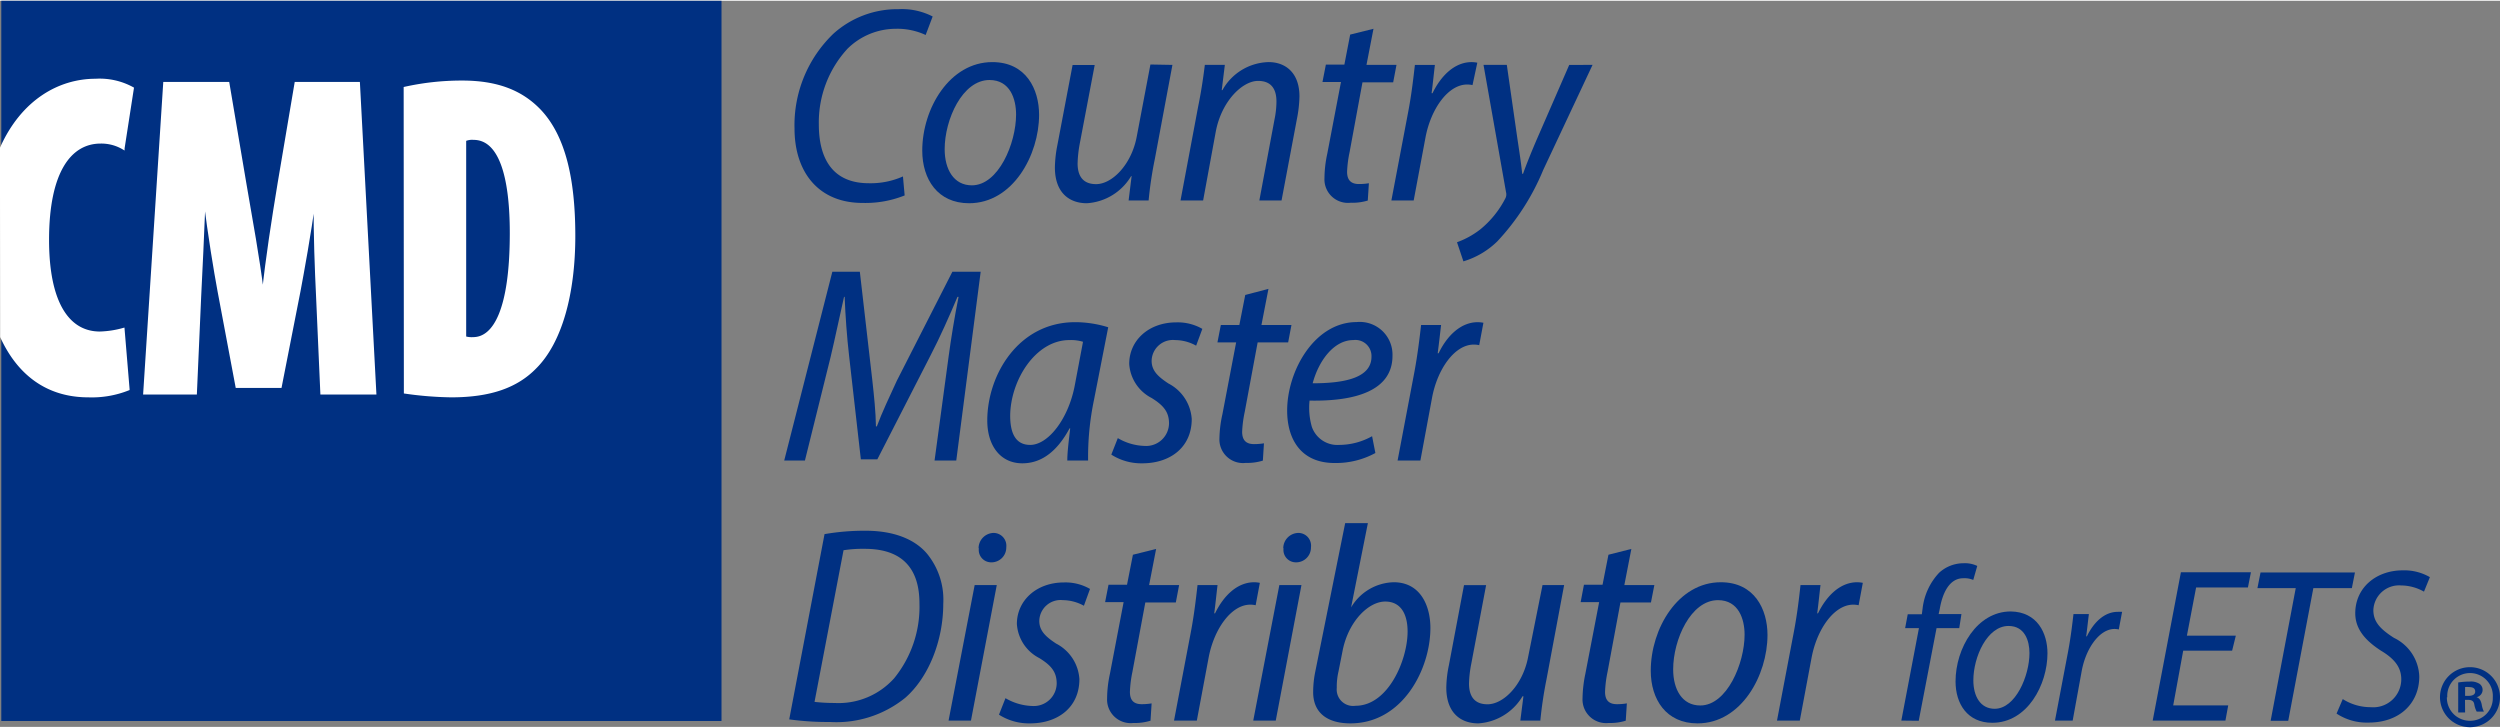
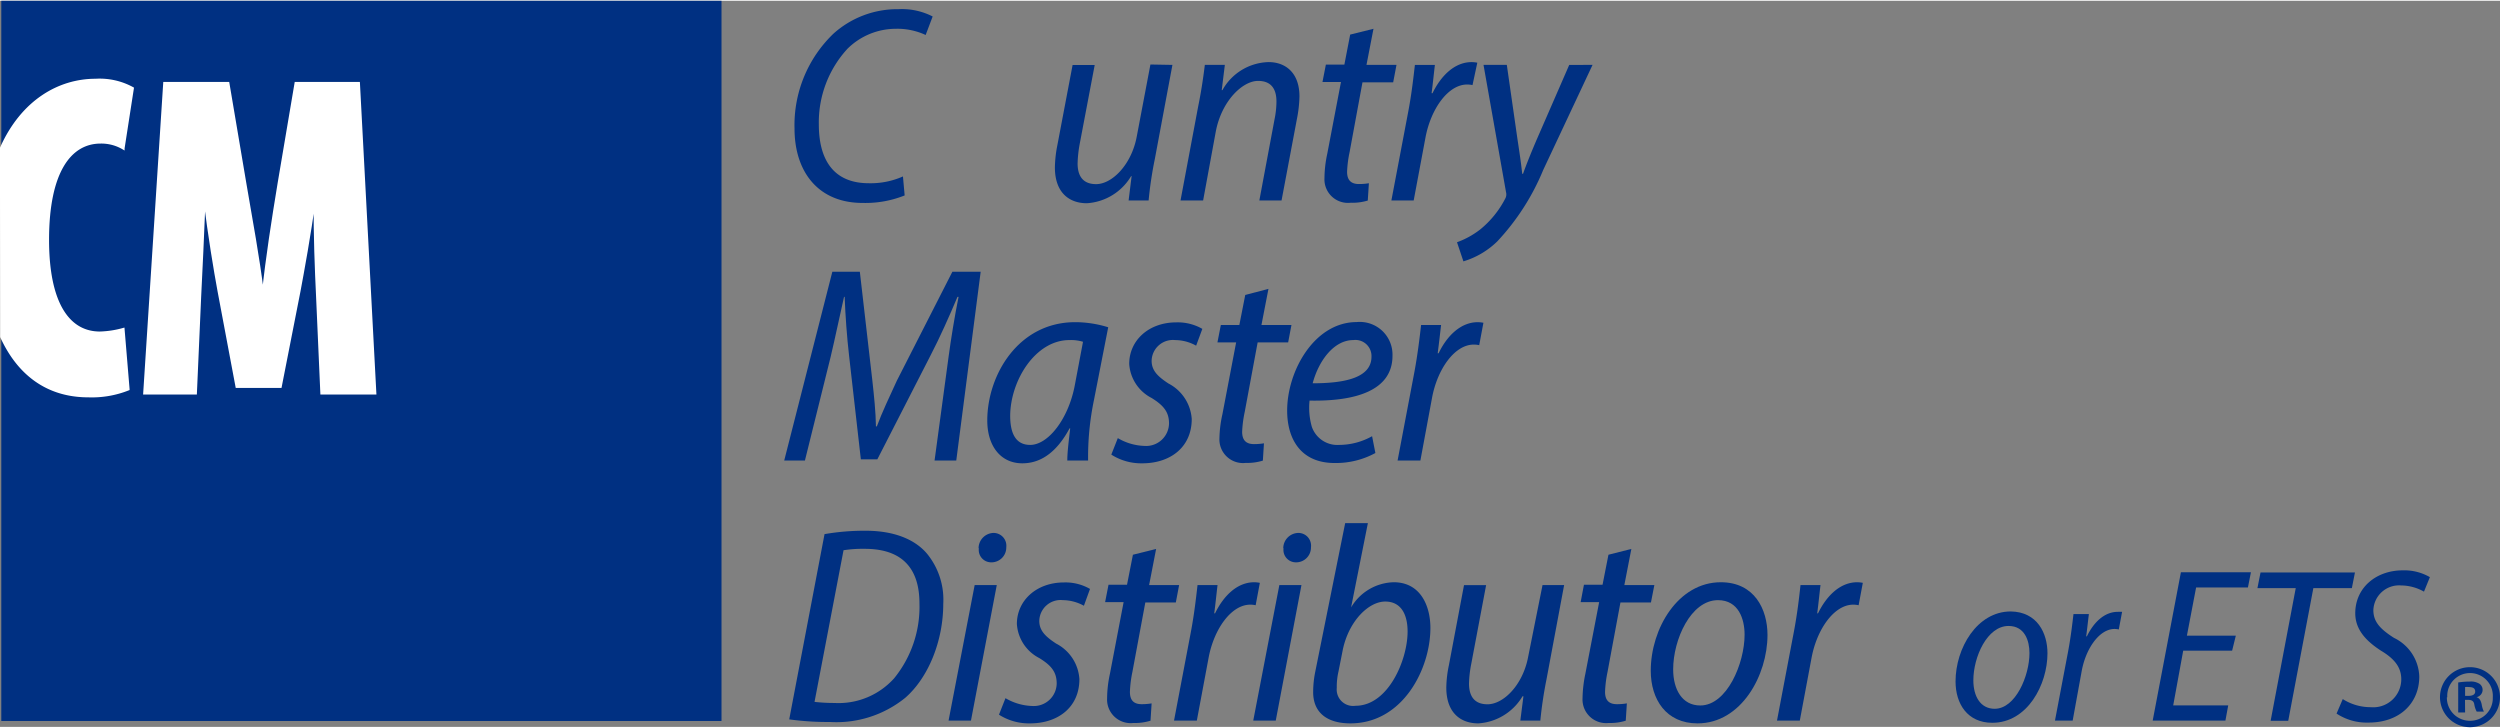
<svg xmlns="http://www.w3.org/2000/svg" id="CMD" width="3.47in" height="1.01in" viewBox="0 0 249.93 72.59">
  <rect x="0" y="0" width="249.93" height="72.59" fill="#808080" stroke="none" />
  <defs>
    <style>.cls-1{fill:#003082;}.cls-2{fill:#fff;stroke:#fff;stroke-width:0.25px;}</style>
  </defs>
  <path class="cls-1" d="M105.23,36.74a10.55,10.55,0,0,1-4.2.75c-4.48,0-6.81-3.16-6.81-7.44a12.67,12.67,0,0,1,3.9-9.49,9.55,9.55,0,0,1,6.49-2.44,6.71,6.71,0,0,1,3.42.73l-.7,1.85a6.71,6.71,0,0,0-3-.62,6.88,6.88,0,0,0-4.82,2,10.87,10.87,0,0,0-2.86,7.56c0,3.3,1.29,5.88,5,5.88a7.92,7.92,0,0,0,3.41-.68Z" transform="translate(-14.79 -17.28)" />
-   <path class="cls-1" d="M118.67,28.68c0,4-2.61,8.84-7,8.84-3.14,0-4.68-2.4-4.68-5.26,0-4.23,2.75-8.85,7-8.85C117.38,23.41,118.67,26.13,118.67,28.68Zm-9.44,3.44c0,2,.9,3.61,2.72,3.61,2.66,0,4.42-4.2,4.42-7.08,0-1.54-.59-3.45-2.66-3.45C111,25.2,109.23,29.15,109.23,32.12Z" transform="translate(-14.79 -17.28)" />
  <path class="cls-1" d="M132,23.69l-1.76,9.41a38.85,38.85,0,0,0-.62,4.14h-2l.3-2.43h-.05a5.55,5.55,0,0,1-4.43,2.71c-1.7,0-3.19-1-3.19-3.58a12.34,12.34,0,0,1,.25-2.24l1.52-8h2.21l-1.49,7.84a12.38,12.38,0,0,0-.22,2c0,1.23.51,2.07,1.85,2.07,1.59,0,3.53-1.93,4.06-4.74l1.37-7.22Z" transform="translate(-14.79 -17.28)" />
  <path class="cls-1" d="M132.81,37.24l1.76-9.38c.34-1.65.53-3.05.67-4.17h2l-.31,2.52H137a5.43,5.43,0,0,1,4.62-2.8c1.62,0,3.08,1,3.08,3.44a12.79,12.79,0,0,1-.25,2.22l-1.54,8.17h-2.22l1.52-8.12a9.12,9.12,0,0,0,.19-1.76c0-1.2-.47-2.07-1.84-2.07-1.55,0-3.65,2-4.23,5.09l-1.26,6.86Z" transform="translate(-14.79 -17.28)" />
  <path class="cls-1" d="M152.1,20.08l-.7,3.61h3l-.33,1.74H151l-1.28,6.94a11.77,11.77,0,0,0-.26,2c0,.78.34,1.23,1.18,1.23a5.82,5.82,0,0,0,1-.08l-.11,1.73a5.26,5.26,0,0,1-1.71.22A2.35,2.35,0,0,1,147.2,35a11.82,11.82,0,0,1,.28-2.43l1.37-7.17H147l.34-1.74h1.85l.58-3Z" transform="translate(-14.79 -17.28)" />
  <path class="cls-1" d="M153.89,37.24l1.68-8.85c.34-1.76.53-3.5.67-4.7h2c-.11.9-.19,1.76-.33,2.83H158c.87-1.79,2.24-3.11,3.92-3.11a3.2,3.2,0,0,1,.56.06L162,25.71a2.42,2.42,0,0,0-.53-.06c-1.93,0-3.64,2.47-4.17,5.29l-1.18,6.3Z" transform="translate(-14.79 -17.28)" />
  <path class="cls-1" d="M165.43,23.69l1.06,7.39c.22,1.46.36,2.38.48,3.5h.08c.34-.95.73-1.93,1.34-3.36l3.28-7.53H174l-4.93,10.5a23.53,23.53,0,0,1-4.59,7.14,8.21,8.21,0,0,1-3.39,2l-.64-1.91a8.49,8.49,0,0,0,2.32-1.28,9.71,9.71,0,0,0,2.5-3.08.87.87,0,0,0,.08-.65L163.1,23.69Z" transform="translate(-14.79 -17.28)" />
  <path class="cls-1" d="M108.22,63.24l1.4-10.36c.23-1.73.62-4.14,1-6h-.11c-.81,1.93-1.76,4.06-2.69,5.85l-5.32,10.39h-1.65l-1.17-10.3c-.23-2-.37-4-.45-5.94h-.06c-.42,1.82-.92,4.26-1.34,6L95.26,63.24H93.19L98,44.37h2.75L102,55.24c.17,1.54.34,3.16.36,4.59h.09c.53-1.43,1.28-3,2-4.57L110,44.37h2.83l-2.44,18.87Z" transform="translate(-14.79 -17.28)" />
  <path class="cls-1" d="M121.49,63.24c0-.81.14-1.93.29-3.22h-.06c-1.43,2.66-3.11,3.5-4.73,3.5-2.16,0-3.5-1.73-3.5-4.28,0-4.54,3.1-9.83,8.79-9.83a11.21,11.21,0,0,1,3.3.51l-1.42,7.25a28,28,0,0,0-.59,6.07Zm1.57-11.87a4.15,4.15,0,0,0-1.37-.17c-3.36,0-5.88,4-5.91,7.56,0,1.6.45,2.92,2,2.92,1.79,0,3.81-2.58,4.45-5.91Z" transform="translate(-14.79 -17.28)" />
  <path class="cls-1" d="M126.54,61a5.55,5.55,0,0,0,2.65.78,2.29,2.29,0,0,0,2.47-2.24c0-1.12-.51-1.79-1.74-2.55a4.12,4.12,0,0,1-2.24-3.41c0-2.33,1.93-4.15,4.71-4.15a4.92,4.92,0,0,1,2.6.65l-.62,1.68a4.36,4.36,0,0,0-2.1-.56,2.13,2.13,0,0,0-2.35,2.07c0,1,.65,1.59,1.68,2.27a4.32,4.32,0,0,1,2.33,3.55c0,2.86-2.19,4.43-4.93,4.43a5.54,5.54,0,0,1-3.11-.87Z" transform="translate(-14.79 -17.28)" />
  <path class="cls-1" d="M141.6,46.08l-.7,3.61h3l-.33,1.74h-3.05l-1.29,6.94a11.77,11.77,0,0,0-.26,2c0,.78.34,1.23,1.18,1.23a5.82,5.82,0,0,0,1-.08l-.11,1.73a5.25,5.25,0,0,1-1.71.23A2.36,2.36,0,0,1,136.7,61,11.82,11.82,0,0,1,137,58.6l1.37-7.17H136.5l.34-1.74h1.85l.59-3Z" transform="translate(-14.79 -17.28)" />
  <path class="cls-1" d="M152.29,62.49a8.24,8.24,0,0,1-4.08,1c-3.36,0-4.74-2.38-4.74-5.24,0-4,2.75-8.85,6.95-8.85A3.27,3.27,0,0,1,154,52.77c0,3.47-3.67,4.57-8.29,4.48a6.87,6.87,0,0,0,.23,2.63,2.7,2.7,0,0,0,2.74,1.8,6.76,6.76,0,0,0,3.28-.87ZM150.08,51.2c-1.9,0-3.44,2-4.06,4.32,3.19,0,5.88-.54,5.88-2.66A1.61,1.61,0,0,0,150.08,51.2Z" transform="translate(-14.79 -17.28)" />
  <path class="cls-1" d="M154.51,63.24l1.68-8.85c.33-1.76.53-3.49.67-4.7h2c-.11.9-.2,1.77-.34,2.83h.09c.86-1.79,2.24-3.11,3.92-3.11a3.31,3.31,0,0,1,.56.06l-.42,2.24a2.45,2.45,0,0,0-.54-.06c-1.93,0-3.64,2.47-4.17,5.29l-1.17,6.3Z" transform="translate(-14.79 -17.28)" />
  <path class="cls-1" d="M97.22,70.6a23.42,23.42,0,0,1,4.11-.34c2.8,0,4.91.84,6.14,2.3a7.26,7.26,0,0,1,1.62,5c0,3.7-1.48,7.39-3.81,9.41a10.92,10.92,0,0,1-7.53,2.41,28.25,28.25,0,0,1-4.06-.26Zm-1,16.77a17.28,17.28,0,0,0,2,.11A7.46,7.46,0,0,0,104.19,85a11.32,11.32,0,0,0,2.52-7.47c0-3.22-1.46-5.46-5.46-5.46a12.33,12.33,0,0,0-2.13.14Z" transform="translate(-14.79 -17.28)" />
  <path class="cls-1" d="M109.62,89.24l2.61-13.55h2.21l-2.58,13.55Zm3-17.22a1.54,1.54,0,0,1,1.48-1.54,1.28,1.28,0,0,1,1.29,1.43,1.48,1.48,0,0,1-1.51,1.51A1.24,1.24,0,0,1,112.65,72Z" transform="translate(-14.79 -17.28)" />
  <path class="cls-1" d="M115.31,87a5.59,5.59,0,0,0,2.66.78,2.29,2.29,0,0,0,2.46-2.24c0-1.12-.5-1.79-1.74-2.55a4.12,4.12,0,0,1-2.24-3.41c0-2.33,1.94-4.15,4.71-4.15a4.89,4.89,0,0,1,2.6.65l-.61,1.68a4.42,4.42,0,0,0-2.1-.56,2.13,2.13,0,0,0-2.36,2.07c0,1,.65,1.59,1.68,2.27a4.3,4.3,0,0,1,2.33,3.55c0,2.86-2.19,4.43-4.93,4.43a5.57,5.57,0,0,1-3.11-.87Z" transform="translate(-14.79 -17.28)" />
  <path class="cls-1" d="M130.37,72.08l-.7,3.61h3l-.33,1.74h-3.05L128,84.37a11.66,11.66,0,0,0-.25,2c0,.78.33,1.23,1.17,1.23a5.82,5.82,0,0,0,1-.08l-.11,1.73a5.21,5.21,0,0,1-1.71.23A2.36,2.36,0,0,1,125.47,87a11.82,11.82,0,0,1,.28-2.43l1.37-7.17h-1.85l.34-1.74h1.85l.59-3Z" transform="translate(-14.79 -17.28)" />
  <path class="cls-1" d="M132.16,89.24l1.68-8.84c.34-1.77.53-3.5.67-4.71h2c-.11.9-.19,1.77-.33,2.83h.08c.87-1.79,2.24-3.11,3.92-3.11a3.2,3.2,0,0,1,.56.06l-.42,2.24a2.42,2.42,0,0,0-.53-.06c-1.93,0-3.64,2.47-4.17,5.29l-1.18,6.3Z" transform="translate(-14.79 -17.28)" />
  <path class="cls-1" d="M140.08,89.24l2.61-13.55h2.21l-2.57,13.55Zm3-17.22a1.54,1.54,0,0,1,1.48-1.54,1.27,1.27,0,0,1,1.29,1.43,1.48,1.48,0,0,1-1.51,1.51A1.24,1.24,0,0,1,143.11,72Z" transform="translate(-14.79 -17.28)" />
  <path class="cls-1" d="M151.54,69.5l-1.68,8.43h0a5.09,5.09,0,0,1,4.26-2.52c2.69,0,3.67,2.38,3.67,4.57,0,4.11-2.77,9.54-8,9.54-2.23,0-3.75-1-3.72-3.19a10.36,10.36,0,0,1,.2-1.93l3-14.9ZM148.6,84.34a6.73,6.73,0,0,0-.17,1.63,1.64,1.64,0,0,0,1.87,1.79c3.28,0,5.21-4.59,5.21-7.42,0-1.65-.61-3-2.24-3s-3.61,1.9-4.23,4.78Z" transform="translate(-14.79 -17.28)" />
  <path class="cls-1" d="M171.16,75.69,169.4,85.1a41.61,41.61,0,0,0-.62,4.14h-2l.31-2.43H167a5.55,5.55,0,0,1-4.42,2.71c-1.71,0-3.2-1-3.2-3.58a11.59,11.59,0,0,1,.26-2.24l1.51-8h2.21l-1.48,7.84a11.47,11.47,0,0,0-.23,2c0,1.23.51,2.07,1.85,2.07,1.6,0,3.53-1.93,4.06-4.73L169,75.69Z" transform="translate(-14.79 -17.28)" />
  <path class="cls-1" d="M177.88,72.08l-.7,3.61h3l-.34,1.74h-3.05l-1.29,6.94a11.66,11.66,0,0,0-.25,2c0,.78.34,1.23,1.18,1.23a5.7,5.7,0,0,0,1-.08l-.11,1.73a5.21,5.21,0,0,1-1.71.23A2.36,2.36,0,0,1,173,87a12.57,12.57,0,0,1,.28-2.43l1.38-7.17h-1.85l.33-1.74H175l.59-3Z" transform="translate(-14.79 -17.28)" />
  <path class="cls-1" d="M191.49,80.68c0,4-2.6,8.84-7,8.84-3.13,0-4.67-2.4-4.67-5.26,0-4.23,2.74-8.85,7-8.85C190.2,75.41,191.49,78.13,191.49,80.68Zm-9.43,3.44c0,2,.89,3.61,2.71,3.61,2.66,0,4.43-4.2,4.43-7.08,0-1.54-.59-3.45-2.66-3.45C183.82,77.2,182.06,81.15,182.06,84.12Z" transform="translate(-14.79 -17.28)" />
  <path class="cls-1" d="M192.44,89.24l1.68-8.84c.34-1.77.54-3.5.67-4.71h2c-.11.9-.19,1.77-.33,2.83h.08c.87-1.79,2.24-3.11,3.92-3.11a3.1,3.1,0,0,1,.56.06l-.42,2.24a2.42,2.42,0,0,0-.53-.06c-1.93,0-3.64,2.47-4.17,5.29l-1.18,6.3Z" transform="translate(-14.79 -17.28)" />
-   <path class="cls-1" d="M204.87,89.24,206.63,80h-1.38l.26-1.39h1.41L207,78a6.24,6.24,0,0,1,1.65-3.54,3.62,3.62,0,0,1,2.44-.95,2.86,2.86,0,0,1,1.37.27l-.4,1.4a2.23,2.23,0,0,0-1-.17c-1.36,0-2.07,1.43-2.35,3.08l-.11.5h2.28L210.66,80h-2.27l-1.78,9.26Z" transform="translate(-14.79 -17.28)" />
  <path class="cls-1" d="M219.48,82.51c0,3.13-2,6.95-5.52,6.95-2.47,0-3.67-1.89-3.67-4.13,0-3.33,2.15-7,5.52-7C218.47,78.37,219.48,80.51,219.48,82.51Zm-7.41,2.71c0,1.58.7,2.84,2.13,2.84,2.09,0,3.48-3.3,3.48-5.57,0-1.21-.46-2.71-2.09-2.71C213.45,79.78,212.07,82.88,212.07,85.22Z" transform="translate(-14.79 -17.28)" />
  <path class="cls-1" d="M220.23,89.24l1.32-6.95c.26-1.39.42-2.75.53-3.7h1.54c-.09.71-.16,1.39-.27,2.23h.07c.68-1.41,1.76-2.45,3.08-2.45a3,3,0,0,1,.44,0l-.33,1.76a2.09,2.09,0,0,0-.42-.05c-1.52,0-2.86,1.94-3.28,4.16L222,89.24Z" transform="translate(-14.79 -17.28)" />
  <path class="cls-1" d="M237.94,82.25h-4.89l-1,5.47h5.5l-.28,1.52H230l2.82-14.83h7l-.3,1.52h-5.18l-.92,4.82h4.89Z" transform="translate(-14.79 -17.28)" />
  <path class="cls-1" d="M244.3,76h-3.83l.31-1.57h9.44L249.91,76h-3.85l-2.51,13.26h-1.76Z" transform="translate(-14.79 -17.28)" />
  <path class="cls-1" d="M249,87.09a5.17,5.17,0,0,0,2.79.81,2.8,2.8,0,0,0,3.06-2.79c0-1.13-.6-2-2-2.84-1.65-1.06-2.6-2.22-2.6-3.76,0-2.56,2.09-4.29,4.75-4.29a5.11,5.11,0,0,1,2.71.68l-.59,1.45a4.69,4.69,0,0,0-2.29-.62,2.57,2.57,0,0,0-2.77,2.47c0,1.16.68,1.89,2.06,2.77a4.45,4.45,0,0,1,2.53,3.87c0,2.62-1.91,4.6-5.08,4.6a5.48,5.48,0,0,1-3.19-.9Z" transform="translate(-14.79 -17.28)" />
  <path class="cls-1" d="M264.72,86.9a3,3,0,1,1-3-3A3,3,0,0,1,264.72,86.9Zm-5.31,0a2.3,2.3,0,0,0,2.3,2.36A2.26,2.26,0,0,0,264,86.92a2.28,2.28,0,1,0-4.55,0Zm1.82,1.53h-.69v-3a7.48,7.48,0,0,1,1.14-.09,1.61,1.61,0,0,1,1,.23.74.74,0,0,1,.3.63.75.75,0,0,1-.61.7v0c.29.09.43.32.52.72a2.39,2.39,0,0,0,.22.72h-.72a2.31,2.31,0,0,1-.24-.72c-.05-.31-.23-.45-.61-.45h-.32Zm0-1.66h.33c.38,0,.68-.12.68-.43s-.2-.45-.63-.45a1.55,1.55,0,0,0-.38,0Z" transform="translate(-14.79 -17.28)" />
  <rect class="cls-1" x="0.13" width="72" height="72" />
  <path class="cls-2" d="M14.91,32c2.1-4.71,5.8-6.8,9.43-6.8a6.85,6.85,0,0,1,3.71.83l-.93,6a4.32,4.32,0,0,0-2.27-.6c-3,0-5.28,2.85-5.28,9.75,0,6.49,2.15,9.29,5.2,9.29a9.71,9.71,0,0,0,2.35-.36l.5,6a9.85,9.85,0,0,1-4,.69c-4.26,0-7.07-2.38-8.69-5.93Z" transform="translate(-14.79 -17.28)" />
  <path class="cls-2" d="M46.51,46.77c-.12-2.49-.27-6.21-.24-9.48H46.2c-.43,3.27-1.14,7.13-1.49,9l-1.88,9.57H38.46l-1.8-9.57c-.35-1.89-1-5.75-1.37-9h-.08c-.12,3.27-.31,7-.43,9.48l-.43,9.75H29.23l2-31H37.6l1.68,9.94c.66,3.87,1.33,7.45,1.76,10.95h.07c.36-3.4.94-7.13,1.57-10.95l1.68-9.94h6.29l1.64,31H46.94Z" transform="translate(-14.79 -17.28)" />
-   <path class="cls-2" d="M55.27,26A26.19,26.19,0,0,1,61,25.38c3.56,0,6,1,7.82,2.94,2.34,2.53,3.36,6.67,3.36,12.47s-1.33,10.62-3.87,13.15c-1.84,1.89-4.46,2.86-8.41,2.86a35.41,35.41,0,0,1-4.61-.37Zm6,24.94a2.35,2.35,0,0,0,.82.09c2.11,0,3.79-2.85,3.79-10.53,0-5.76-1.13-9.44-3.75-9.44a1.78,1.78,0,0,0-.86.14Z" transform="translate(-14.79 -17.28)" />
</svg>